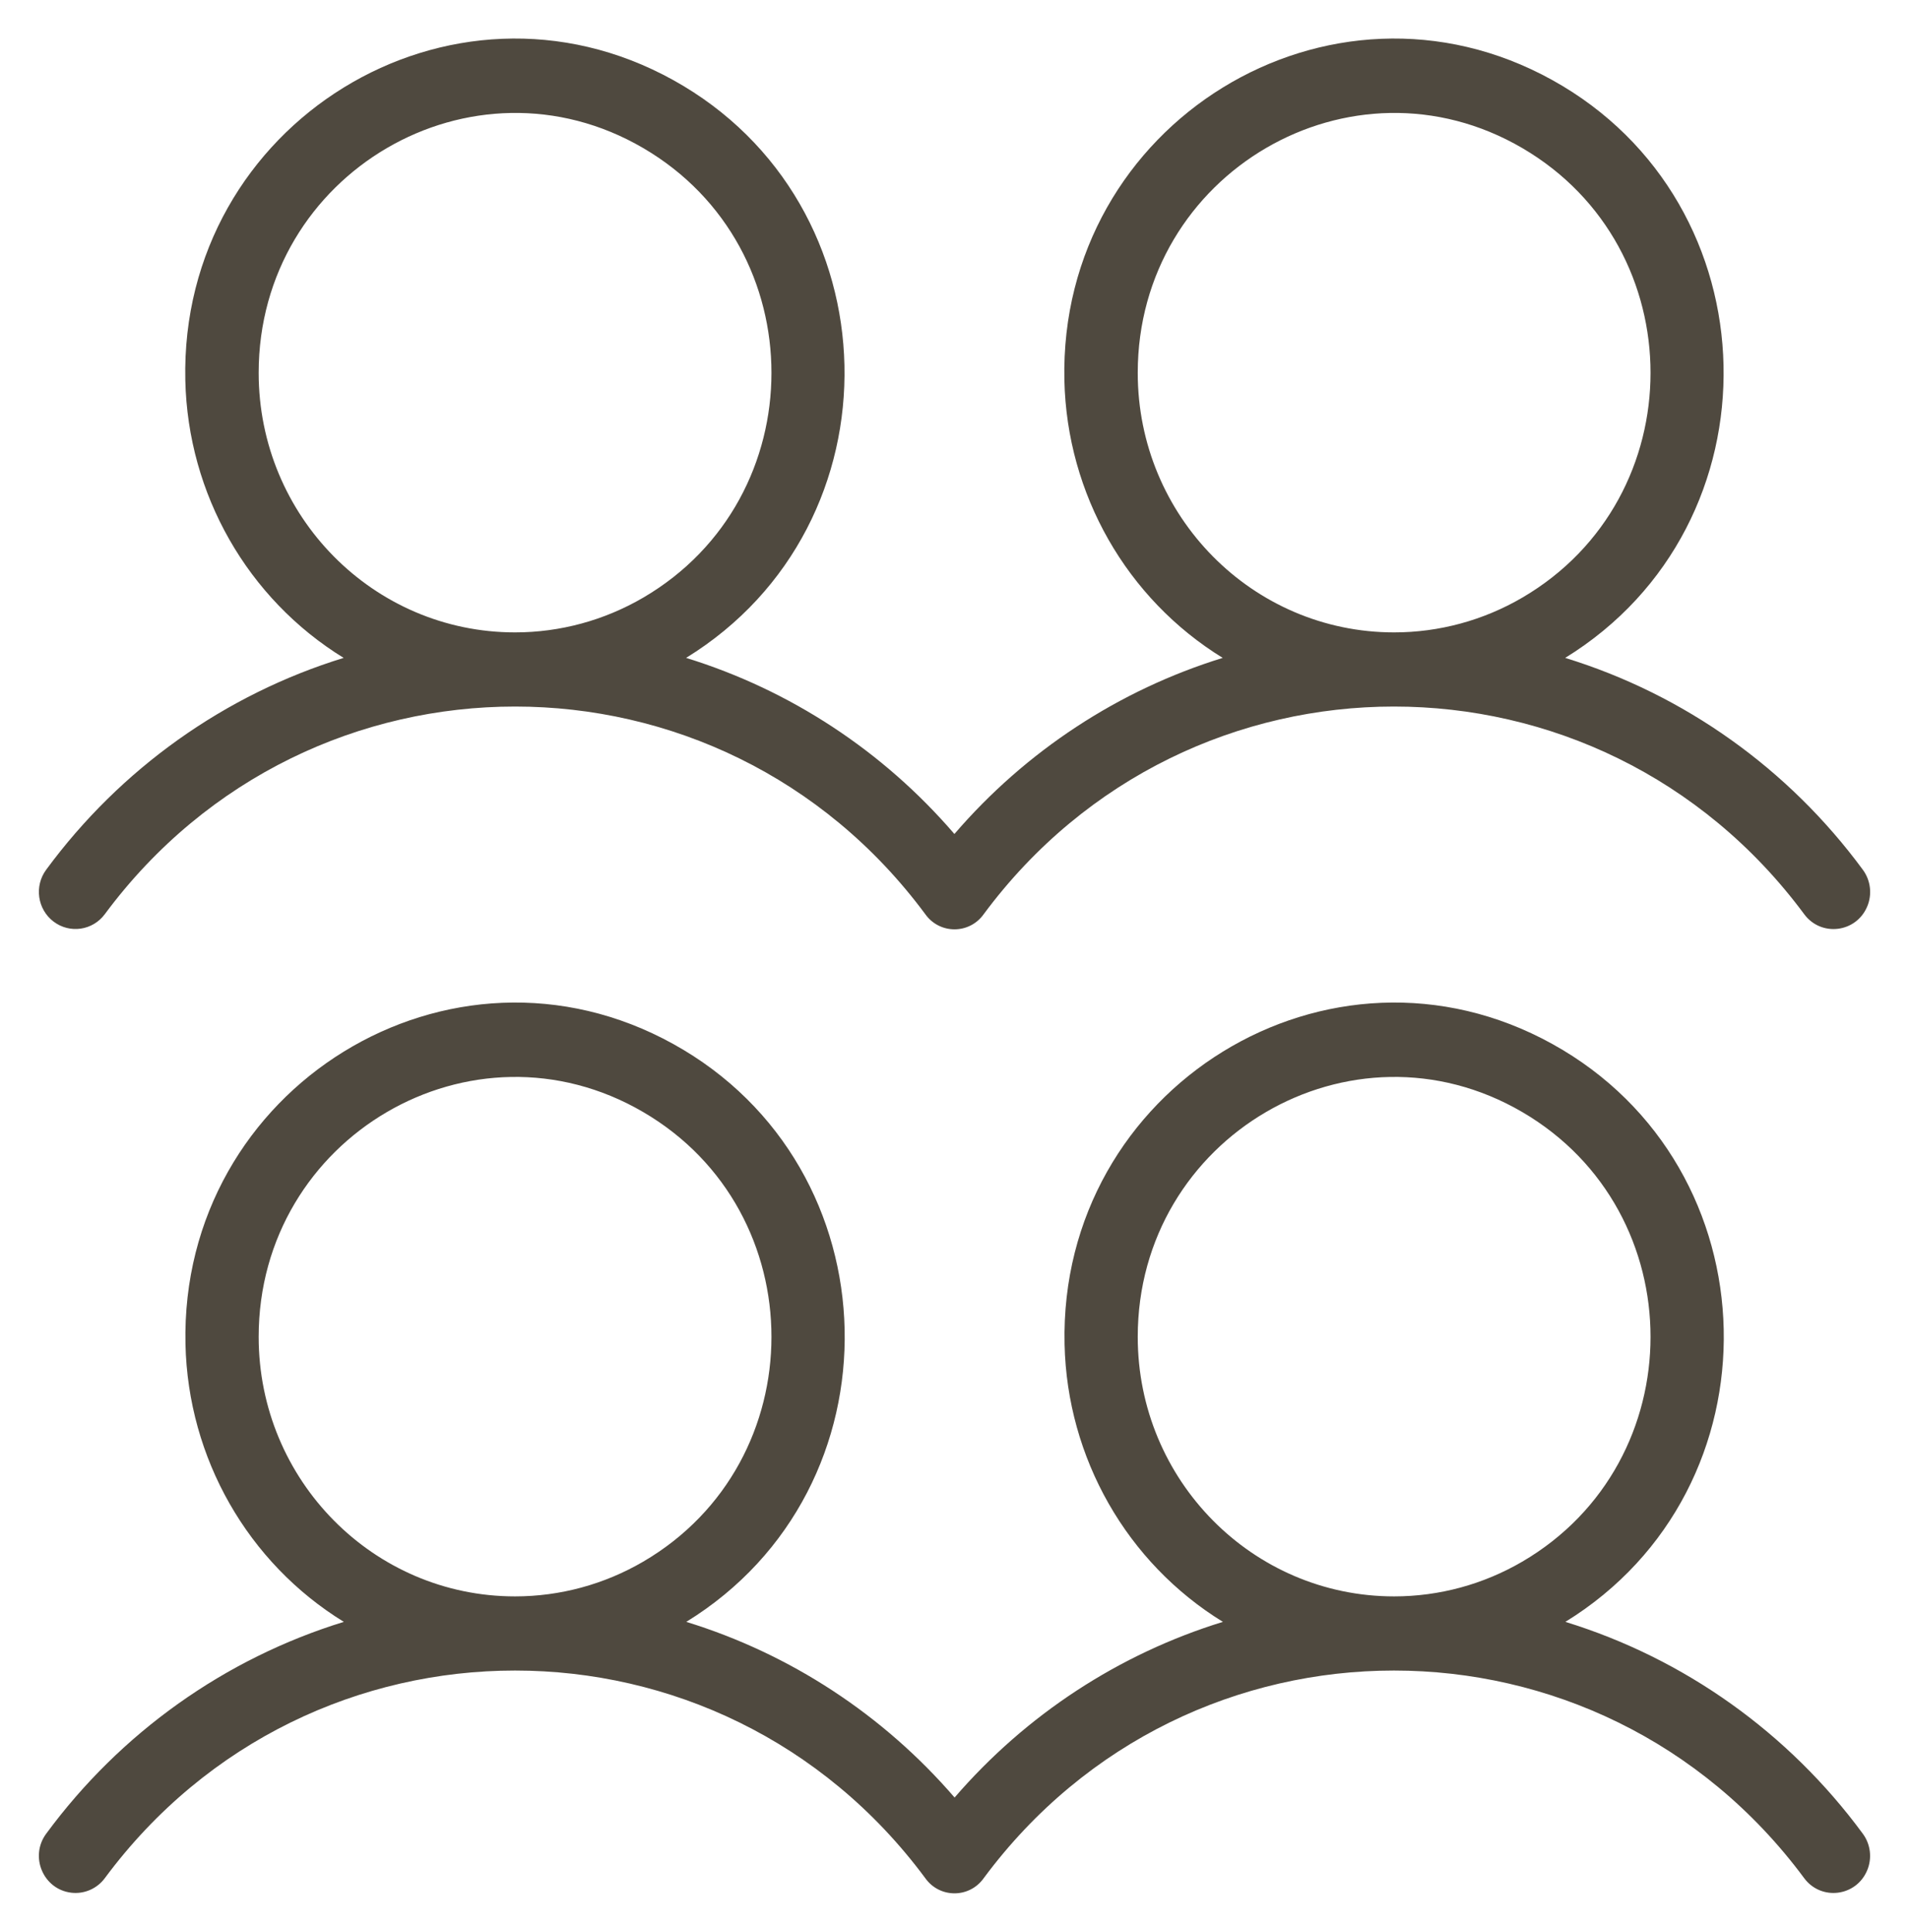
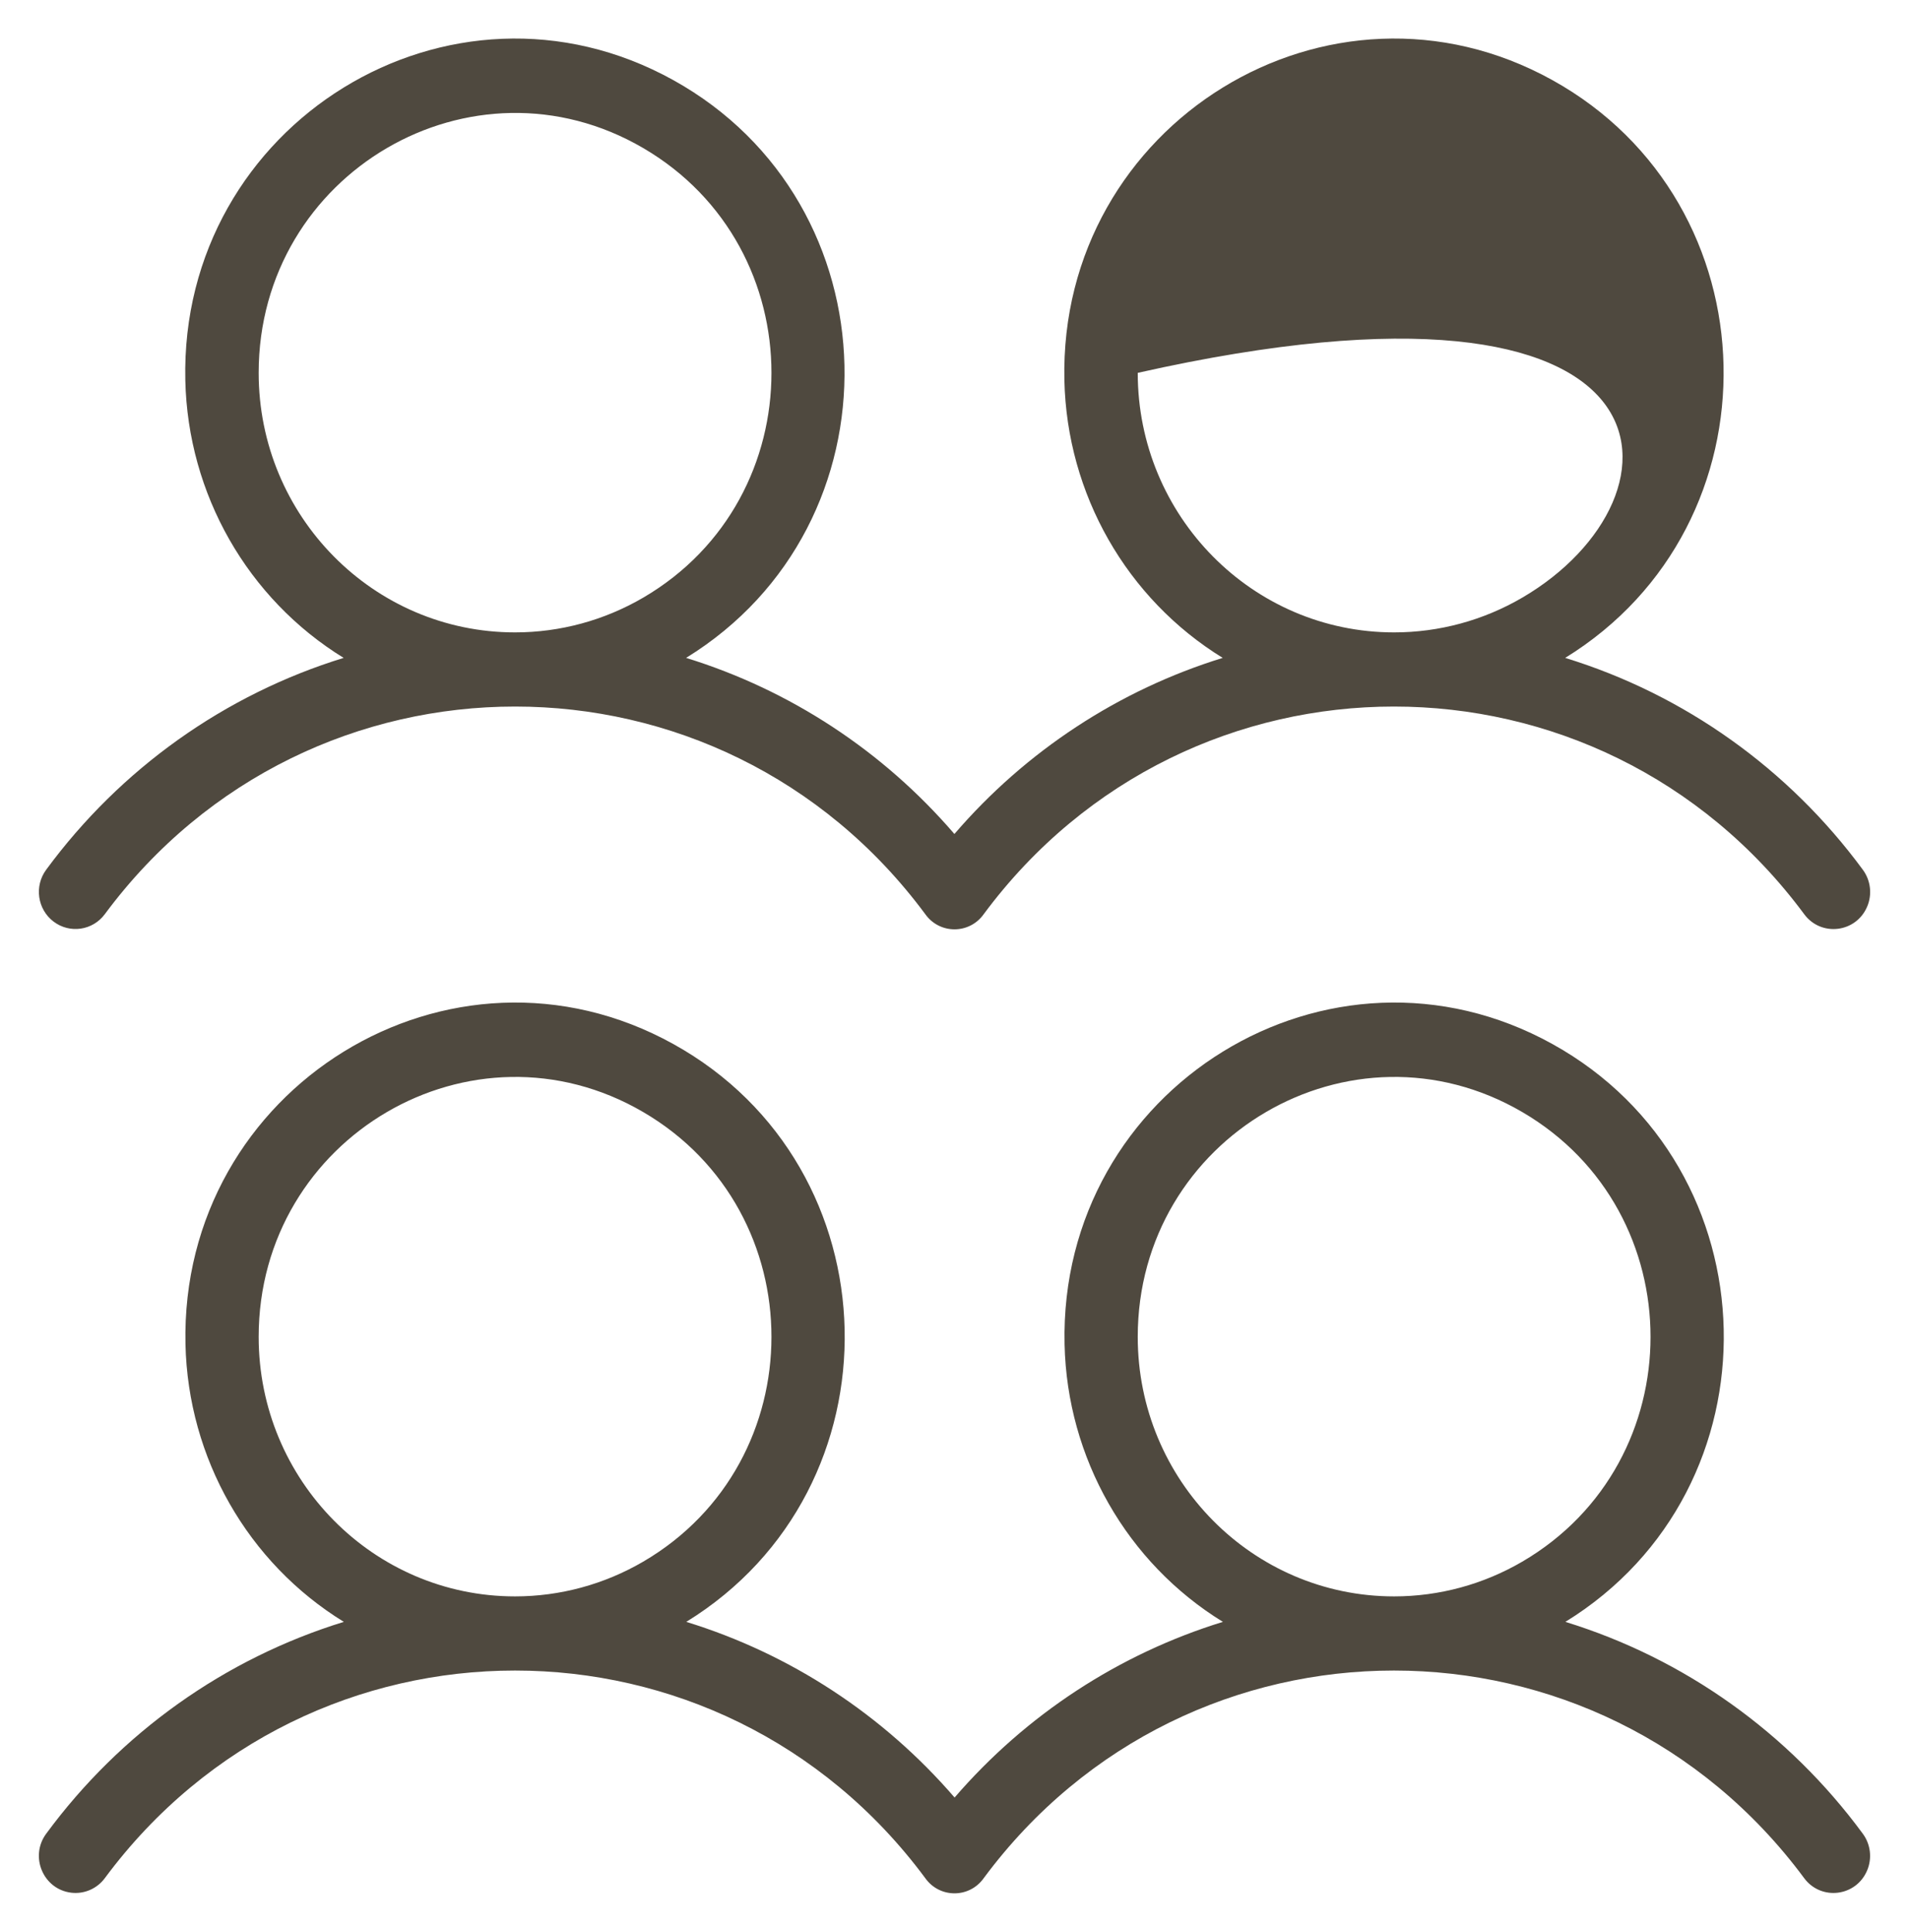
<svg xmlns="http://www.w3.org/2000/svg" fill="none" viewBox="0 0 82 83" height="83" width="82">
-   <path fill="#4F493F" d="M2.3 39.584C2.995 40.112 3.981 39.97 4.502 39.266C13.313 27.375 30.935 27.375 39.745 39.266C40.362 40.134 41.638 40.134 42.255 39.266C51.066 27.375 68.687 27.375 77.498 39.266C78.223 40.248 79.727 40.067 80.204 38.94C80.426 38.416 80.354 37.811 80.015 37.355C76.824 33.018 72.344 29.829 67.232 28.258C76.546 22.526 76.239 8.738 66.678 3.439C57.117 -1.861 45.474 5.303 45.72 16.334C45.829 21.223 48.393 25.718 52.521 28.258C48.056 29.637 44.062 32.258 40.996 35.822C37.931 32.257 33.938 29.636 29.471 28.258C38.786 22.526 38.478 8.738 28.917 3.439C19.356 -1.861 7.713 5.303 7.96 16.334C8.069 21.223 10.633 25.718 14.761 28.258C9.652 29.832 5.175 33.02 1.985 37.355C1.464 38.059 1.605 39.057 2.3 39.584ZM48.871 16.015C48.871 7.433 58.049 2.07 65.391 6.361C72.733 10.652 72.733 21.378 65.391 25.669C63.717 26.648 61.818 27.163 59.884 27.163C53.802 27.163 48.871 22.172 48.871 16.015ZM11.111 16.015C11.111 7.433 20.288 2.07 27.631 6.361C34.973 10.652 34.973 21.378 27.631 25.669C25.957 26.648 24.057 27.163 22.124 27.163C16.041 27.163 11.111 22.172 11.111 16.015ZM67.24 69.663C76.554 63.932 76.246 50.144 66.686 44.845C57.125 39.545 45.481 46.709 45.728 57.74C45.837 62.629 48.401 67.124 52.529 69.663C48.066 71.038 44.073 73.651 41.004 77.208C37.936 73.651 33.943 71.037 29.479 69.663C38.794 63.932 38.486 50.144 28.925 44.845C19.364 39.545 7.721 46.709 7.967 57.74C8.077 62.629 10.64 67.124 14.769 69.663C9.657 71.237 5.177 74.425 1.985 78.761C1.26 79.743 1.856 81.151 3.059 81.296C3.616 81.363 4.166 81.125 4.502 80.672C13.313 68.781 30.935 68.781 39.745 80.672C40.362 81.54 41.638 81.54 42.255 80.672C51.066 68.781 68.687 68.781 77.498 80.672C78.226 81.652 79.729 81.466 80.203 80.338C80.422 79.816 80.351 79.215 80.015 78.761C76.826 74.425 72.349 71.237 67.24 69.663ZM11.111 57.421C11.111 48.839 20.288 43.476 27.631 47.767C34.973 52.057 34.973 62.784 27.631 67.075C25.956 68.054 24.057 68.569 22.124 68.569C16.041 68.569 11.111 63.578 11.111 57.421ZM48.871 57.421C48.871 48.839 58.049 43.476 65.391 47.767C72.733 52.057 72.733 62.784 65.391 67.075C63.717 68.054 61.818 68.569 59.884 68.569C53.802 68.569 48.871 63.578 48.871 57.421Z" />
+   <path fill="#4F493F" d="M2.3 39.584C2.995 40.112 3.981 39.97 4.502 39.266C13.313 27.375 30.935 27.375 39.745 39.266C40.362 40.134 41.638 40.134 42.255 39.266C51.066 27.375 68.687 27.375 77.498 39.266C78.223 40.248 79.727 40.067 80.204 38.94C80.426 38.416 80.354 37.811 80.015 37.355C76.824 33.018 72.344 29.829 67.232 28.258C76.546 22.526 76.239 8.738 66.678 3.439C57.117 -1.861 45.474 5.303 45.72 16.334C45.829 21.223 48.393 25.718 52.521 28.258C48.056 29.637 44.062 32.258 40.996 35.822C37.931 32.257 33.938 29.636 29.471 28.258C38.786 22.526 38.478 8.738 28.917 3.439C19.356 -1.861 7.713 5.303 7.96 16.334C8.069 21.223 10.633 25.718 14.761 28.258C9.652 29.832 5.175 33.02 1.985 37.355C1.464 38.059 1.605 39.057 2.3 39.584ZM48.871 16.015C72.733 10.652 72.733 21.378 65.391 25.669C63.717 26.648 61.818 27.163 59.884 27.163C53.802 27.163 48.871 22.172 48.871 16.015ZM11.111 16.015C11.111 7.433 20.288 2.07 27.631 6.361C34.973 10.652 34.973 21.378 27.631 25.669C25.957 26.648 24.057 27.163 22.124 27.163C16.041 27.163 11.111 22.172 11.111 16.015ZM67.24 69.663C76.554 63.932 76.246 50.144 66.686 44.845C57.125 39.545 45.481 46.709 45.728 57.74C45.837 62.629 48.401 67.124 52.529 69.663C48.066 71.038 44.073 73.651 41.004 77.208C37.936 73.651 33.943 71.037 29.479 69.663C38.794 63.932 38.486 50.144 28.925 44.845C19.364 39.545 7.721 46.709 7.967 57.74C8.077 62.629 10.64 67.124 14.769 69.663C9.657 71.237 5.177 74.425 1.985 78.761C1.26 79.743 1.856 81.151 3.059 81.296C3.616 81.363 4.166 81.125 4.502 80.672C13.313 68.781 30.935 68.781 39.745 80.672C40.362 81.54 41.638 81.54 42.255 80.672C51.066 68.781 68.687 68.781 77.498 80.672C78.226 81.652 79.729 81.466 80.203 80.338C80.422 79.816 80.351 79.215 80.015 78.761C76.826 74.425 72.349 71.237 67.24 69.663ZM11.111 57.421C11.111 48.839 20.288 43.476 27.631 47.767C34.973 52.057 34.973 62.784 27.631 67.075C25.956 68.054 24.057 68.569 22.124 68.569C16.041 68.569 11.111 63.578 11.111 57.421ZM48.871 57.421C48.871 48.839 58.049 43.476 65.391 47.767C72.733 52.057 72.733 62.784 65.391 67.075C63.717 68.054 61.818 68.569 59.884 68.569C53.802 68.569 48.871 63.578 48.871 57.421Z" />
</svg>